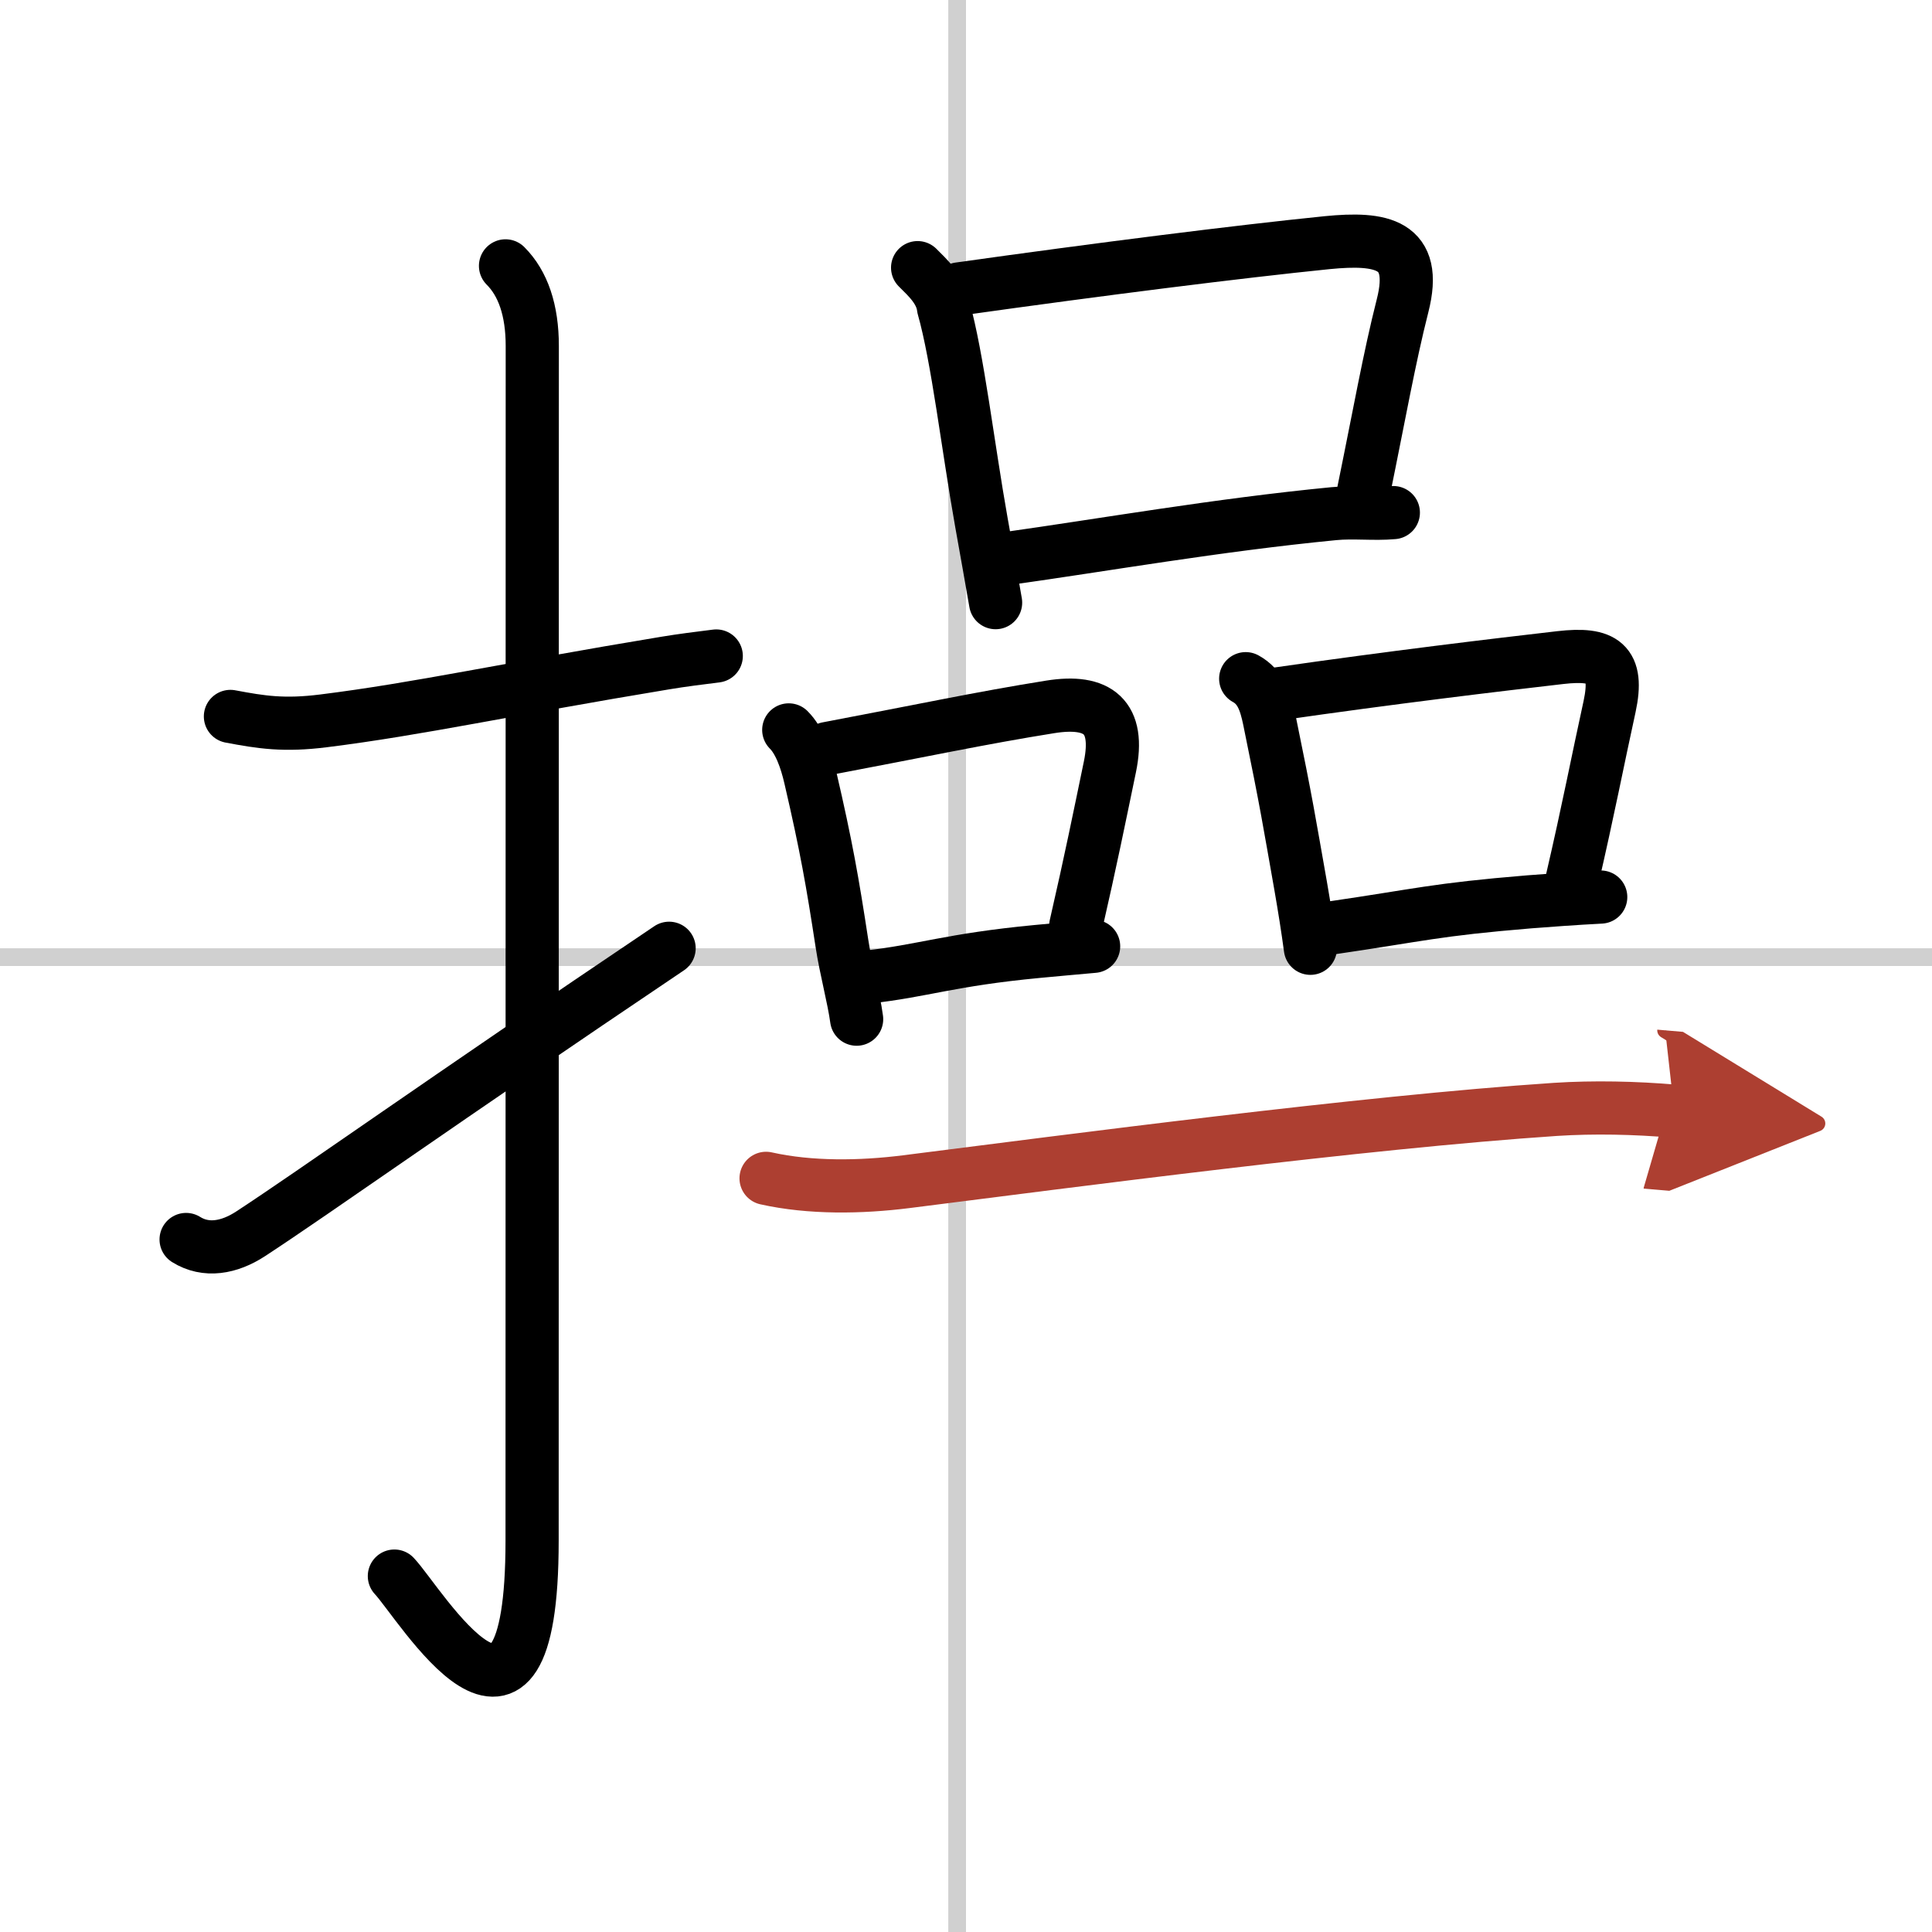
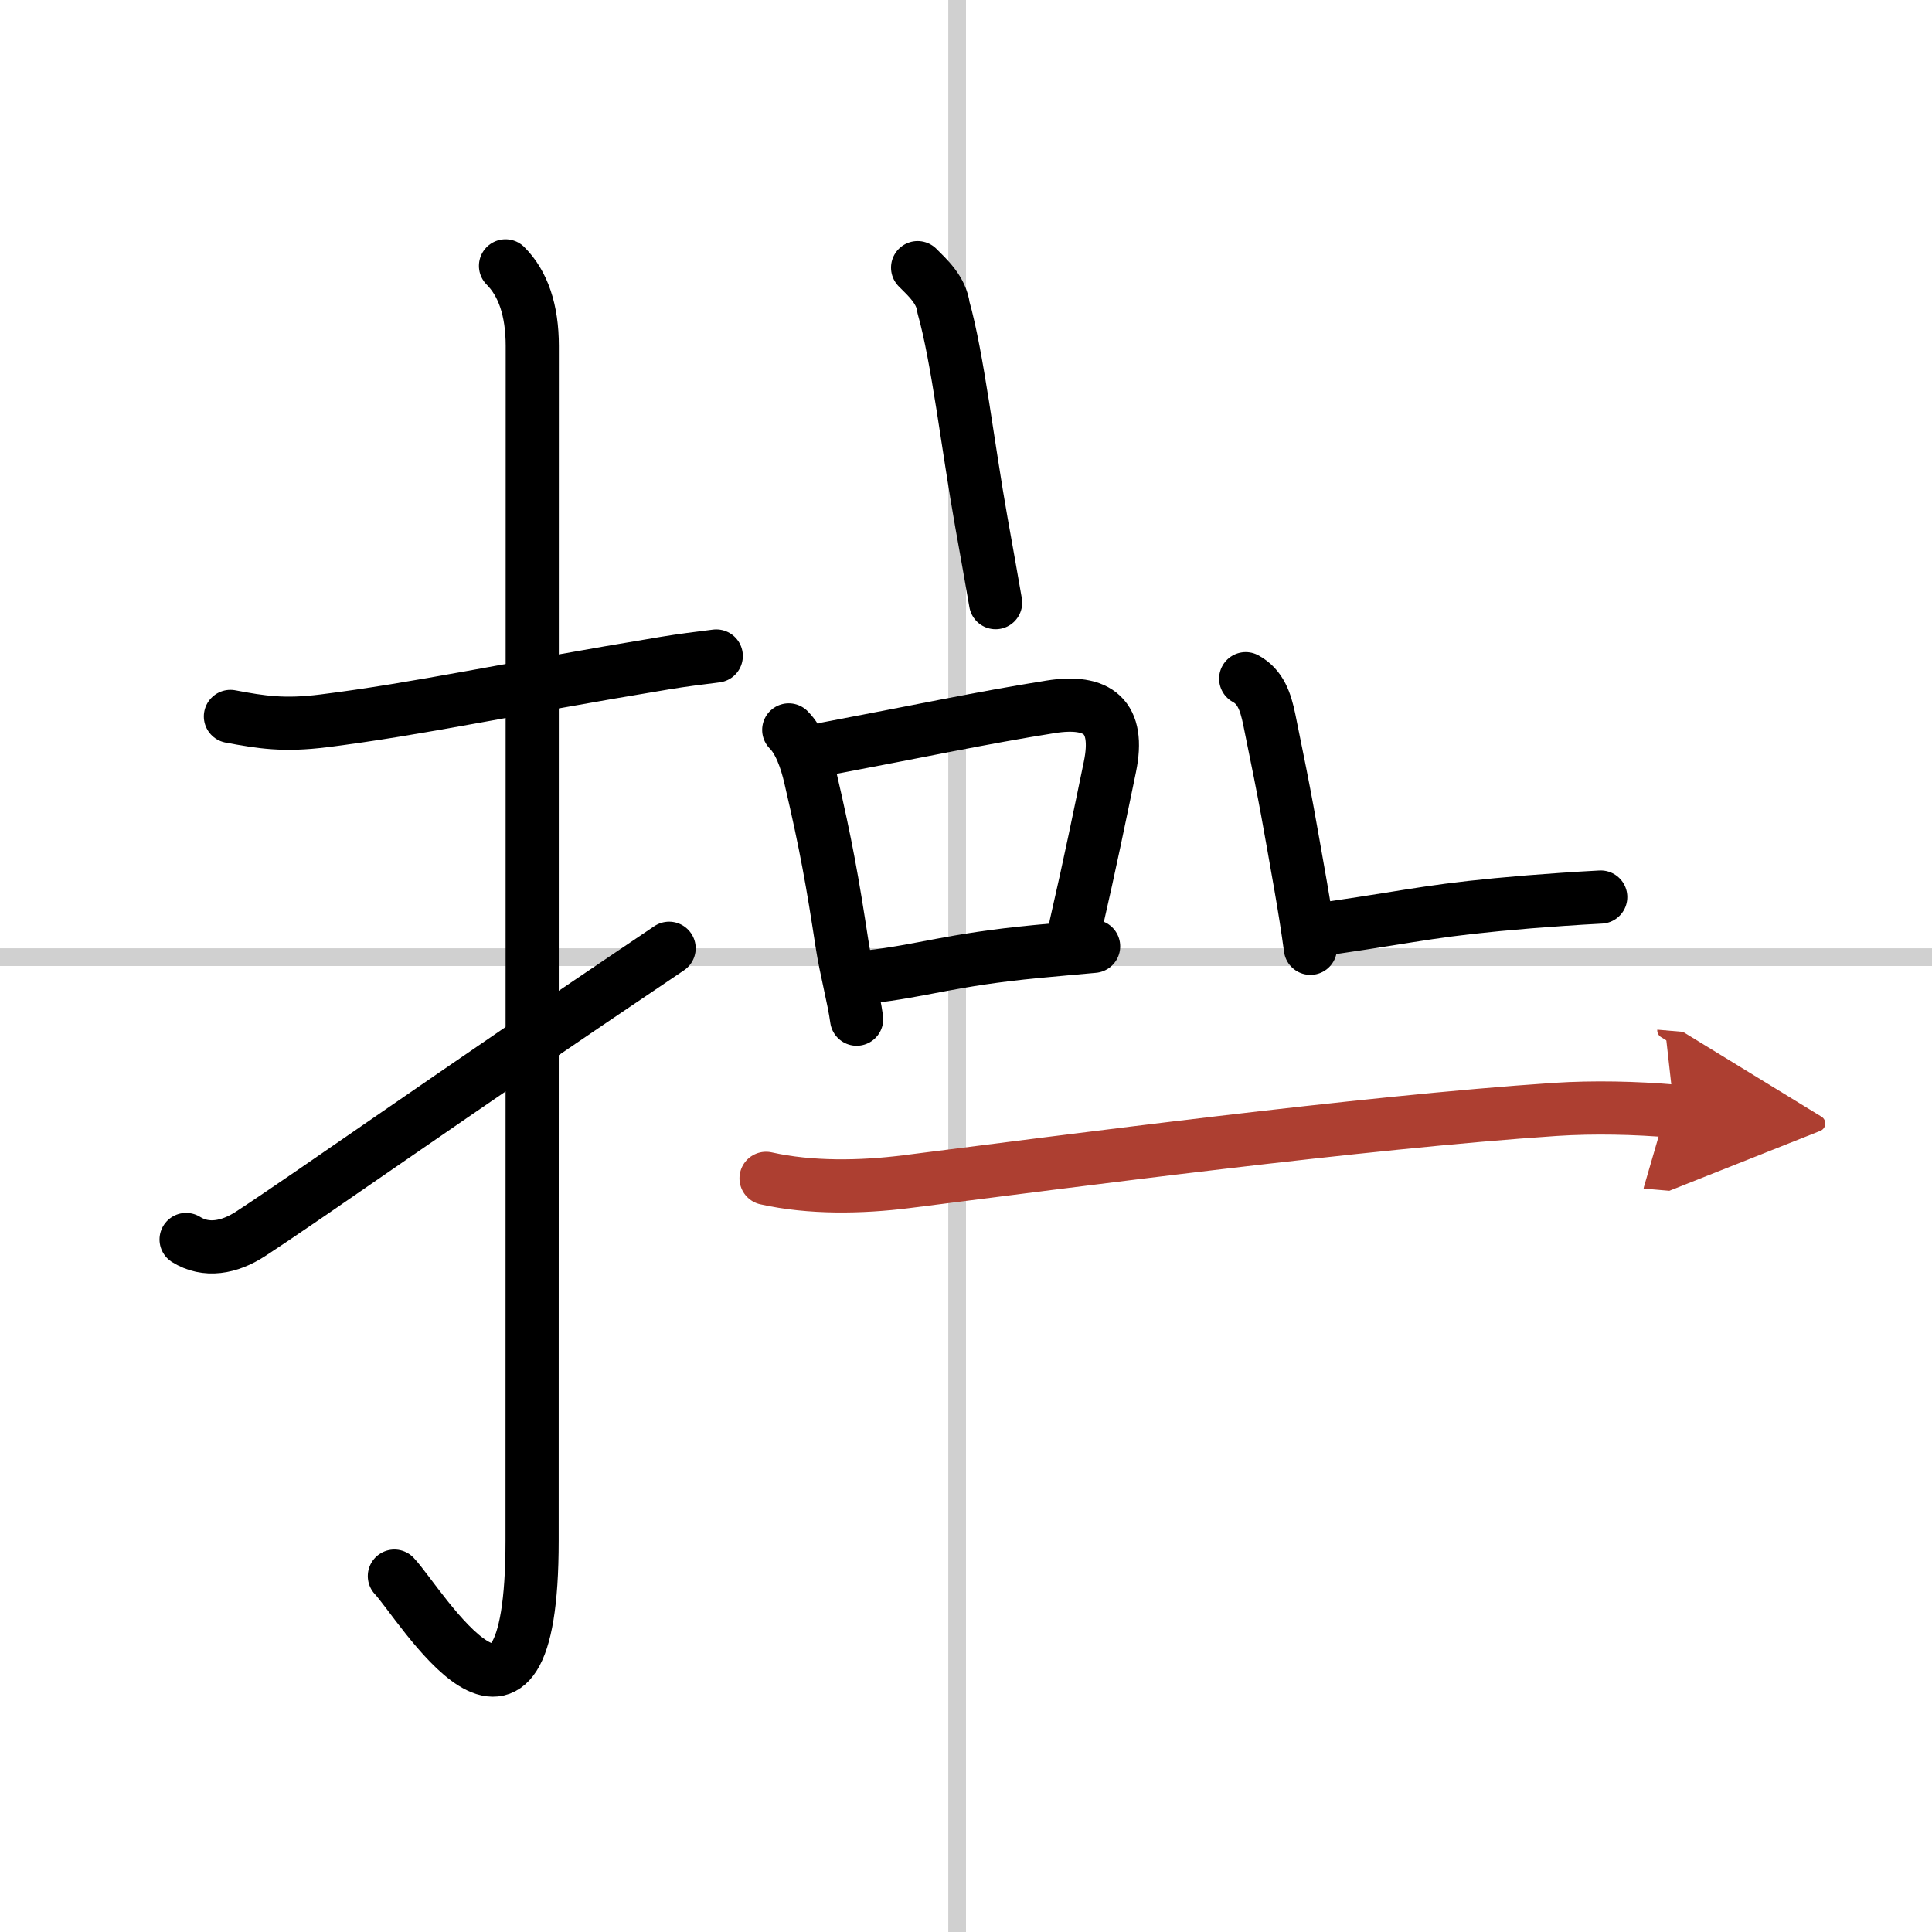
<svg xmlns="http://www.w3.org/2000/svg" width="400" height="400" viewBox="0 0 109 109">
  <defs>
    <marker id="a" markerWidth="4" orient="auto" refX="1" refY="5" viewBox="0 0 10 10">
      <polyline points="0 0 10 5 0 10 1 5" fill="#ad3f31" stroke="#ad3f31" />
    </marker>
  </defs>
  <g fill="none" stroke="#000" stroke-linecap="round" stroke-linejoin="round" stroke-width="3">
    <rect width="100%" height="100%" fill="#fff" stroke="#fff" />
    <line x1="54" x2="54" y2="109" stroke="#d0d0d0" stroke-width="1" />
    <line x2="109" y1="54" y2="54" stroke="#d0d0d0" stroke-width="1" />
    <path d="m13 40.42c1.75 0.33 3.02 0.53 5.25 0.25 5.38-0.67 10.38-1.79 19.27-3.26 0.96-0.16 1.93-0.28 2.89-0.4" />
    <path d="m28.52 15c0.99 0.99 1.51 2.5 1.51 4.52 0 15.23-0.01 55.96-0.01 67.4 0 14.25-6.32 3.53-7.77 2" />
    <path d="m10.5 69.93c1.12 0.7 2.43 0.47 3.64-0.32 3.61-2.36 10.61-7.36 23.61-16.11" />
    <path d="m51.77 15.1c0.56 0.56 1.34 1.26 1.46 2.25 0.8 2.82 1.38 7.86 2.14 12.13 0.3 1.65 0.57 3.21 0.8 4.52" />
-     <path d="m54.11 16.3c7.97-1.12 15.74-2.1 20.77-2.61 3.05-0.3 5.15 0.04 4.25 3.56-0.75 2.95-1.31 6.14-2.2 10.48" />
-     <path d="m56.75 31.52c5.5-0.77 11.9-1.9 18.5-2.54 1.12-0.11 2.25 0.04 3.36-0.06" />
    <path d="m44.5 41.18c0.6 0.6 0.98 1.65 1.22 2.7 0.9 3.87 1.25 5.88 1.78 9.34 0.22 1.45 0.67 3.09 0.83 4.28" />
    <path d="m46.68 42.23c5.19-0.98 8.69-1.73 12.58-2.35 2.7-0.43 3.94 0.56 3.36 3.38-0.61 2.94-1.07 5.23-1.93 8.98" />
    <path d="m48.96 55.12c3.1-0.34 4.62-0.97 9.56-1.44 0.98-0.09 2.03-0.19 3.18-0.29" />
    <path d="m70.28 38.29c0.84 0.46 1.12 1.29 1.33 2.3 1.01 4.91 1.12 5.73 1.77 9.39 0.21 1.21 0.4 2.4 0.55 3.52" />
-     <path d="m72.07 39.15c6.44-0.93 12.4-1.64 15.96-2.05 2.44-0.28 3.31 0.29 2.78 2.76-0.67 3.05-1.19 5.79-2.13 9.84" />
    <path d="m75.12 52.35c5.01-0.73 5.83-1.03 11.16-1.47 1.17-0.09 2.49-0.19 4.03-0.27" />
    <path d="m43.22 66.48c2.5 0.56 5.36 0.51 7.9 0.19 9.26-1.17 25.72-3.35 36.63-4.08 2.17-0.14 4.5-0.09 6.71 0.1" marker-end="url(#a)" stroke="#ad3f31" />
  </g>
</svg>